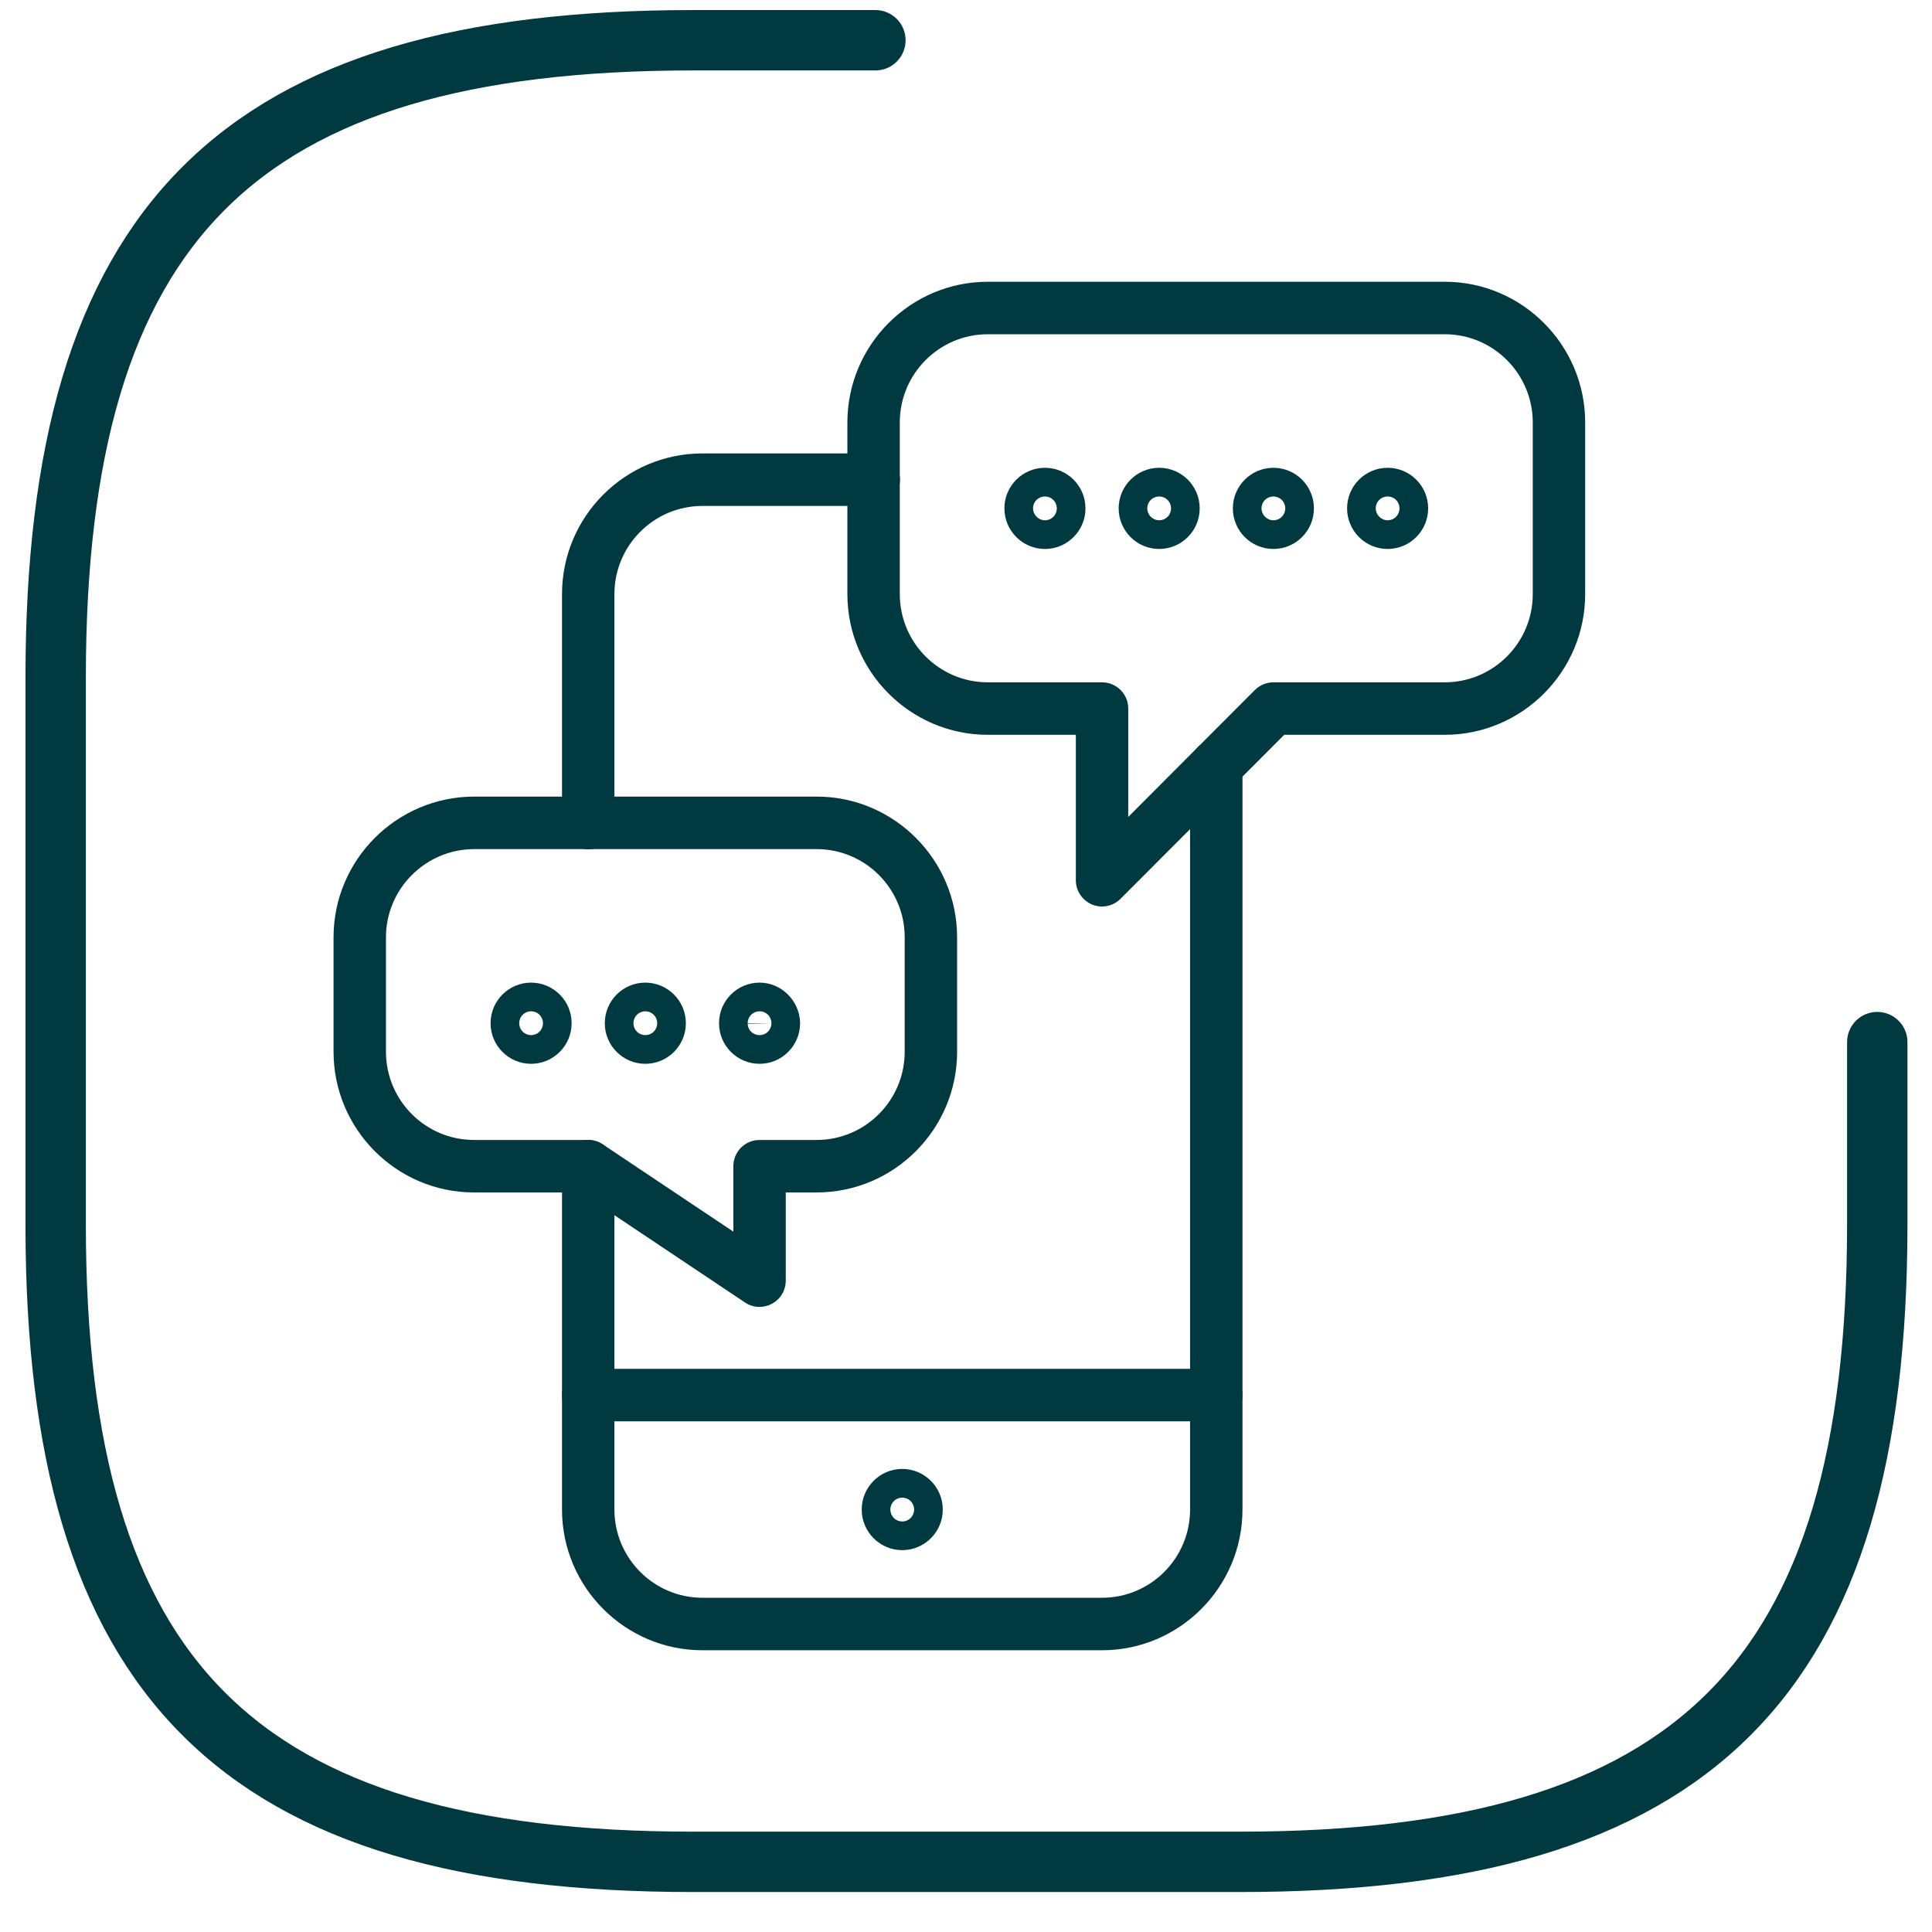
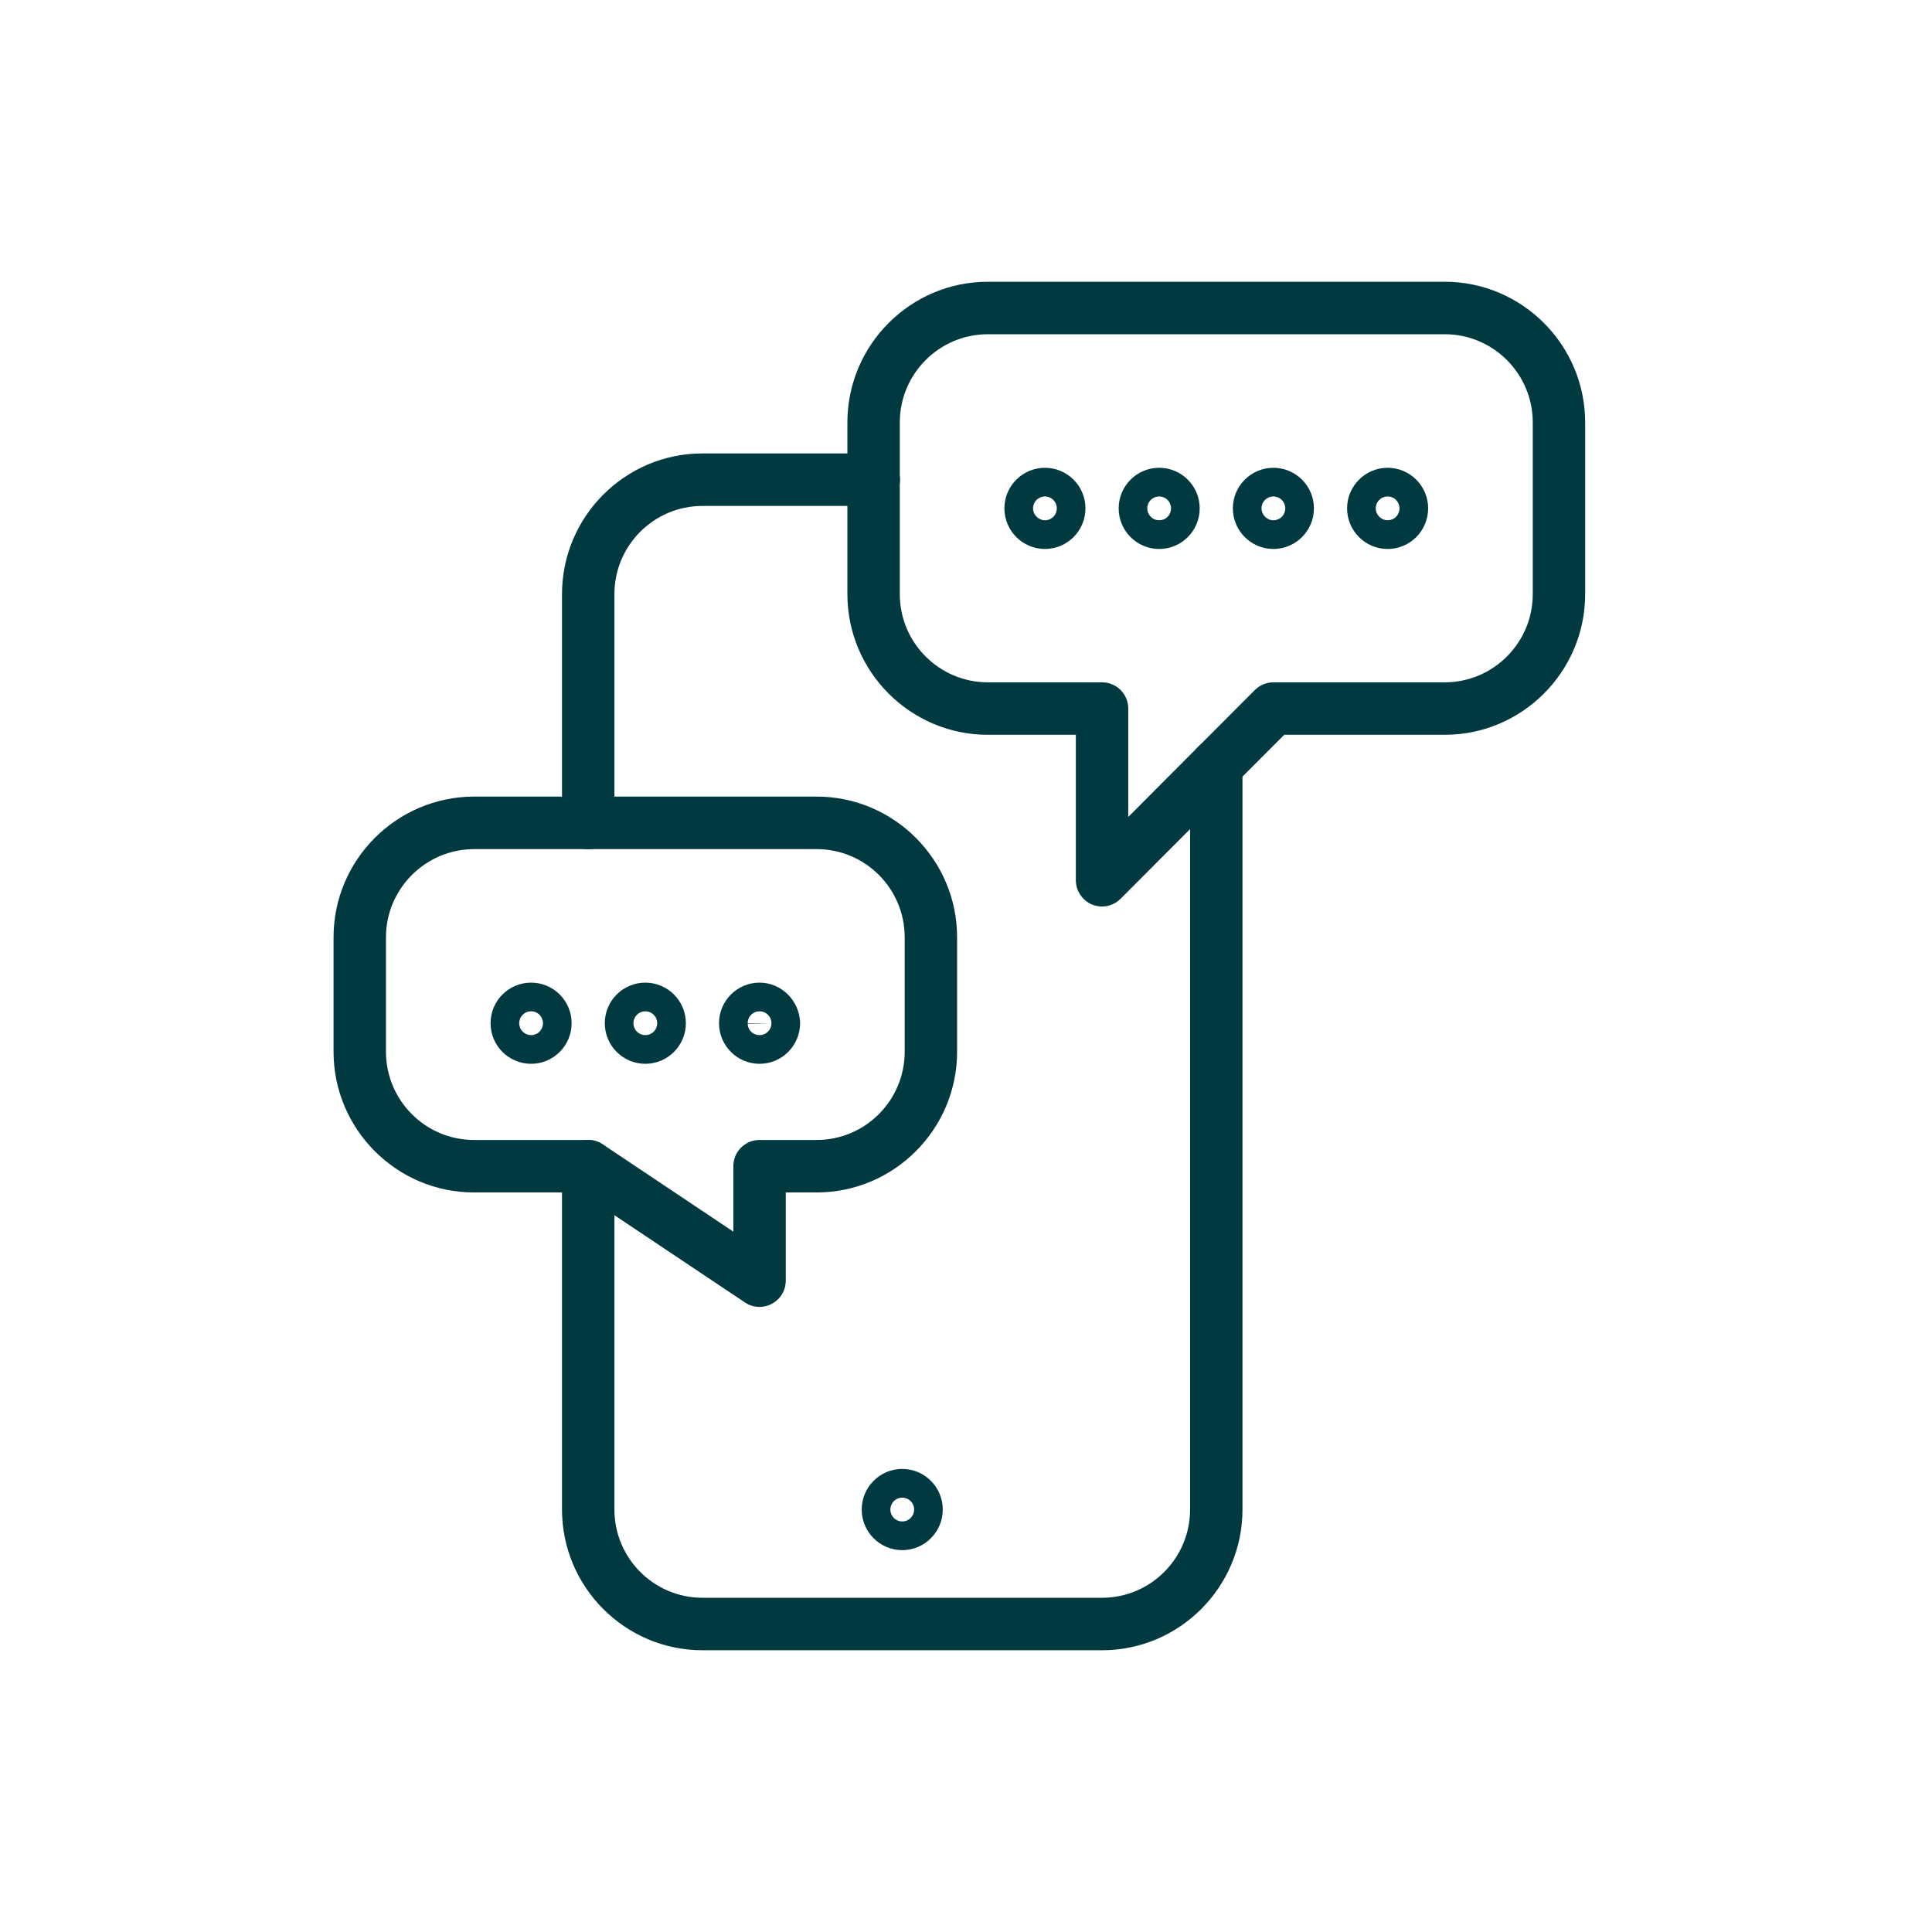
<svg xmlns="http://www.w3.org/2000/svg" width="48" height="48" viewBox="0 0 48 48" fill="none">
-   <path d="M21.749 1H17.223C5.909 1 1.383 5.526 1.383 16.84V30.417C1.383 41.731 5.909 46.257 17.223 46.257H30.8C42.114 46.257 46.64 41.731 46.64 30.417V25.891" stroke="#003A40" stroke-width="1.5" stroke-linecap="round" stroke-linejoin="round" />
  <path d="M34.475 13.639C35.031 13.639 35.482 13.187 35.482 12.63C35.482 12.074 35.031 11.622 34.475 11.622C33.92 11.622 33.468 12.074 33.468 12.63C33.468 13.187 33.92 13.639 34.475 13.639ZM34.475 12.335C34.64 12.335 34.77 12.465 34.77 12.63C34.77 12.796 34.64 12.926 34.475 12.926C34.315 12.926 34.18 12.791 34.18 12.63C34.18 12.465 34.31 12.335 34.475 12.335Z" fill="#003A40" />
  <path d="M31.637 13.639C32.193 13.639 32.644 13.187 32.644 12.63C32.644 12.074 32.193 11.622 31.637 11.622C31.082 11.622 30.63 12.074 30.63 12.63C30.63 13.187 31.082 13.639 31.637 13.639ZM31.637 12.335C31.802 12.335 31.932 12.465 31.932 12.63C31.932 12.796 31.802 12.926 31.637 12.926C31.477 12.926 31.342 12.791 31.342 12.63C31.342 12.465 31.472 12.335 31.637 12.335Z" fill="#003A40" />
  <path d="M28.799 13.639C29.355 13.639 29.806 13.187 29.806 12.63C29.806 12.074 29.355 11.622 28.799 11.622C28.244 11.622 27.793 12.074 27.793 12.63C27.793 13.187 28.244 13.639 28.799 13.639ZM28.799 12.335C28.964 12.335 29.094 12.465 29.094 12.63C29.094 12.796 28.964 12.926 28.799 12.926C28.634 12.926 28.504 12.791 28.504 12.63C28.504 12.465 28.634 12.335 28.799 12.335Z" fill="#003A40" />
  <path d="M25.961 13.639C26.517 13.639 26.968 13.187 26.968 12.63C26.968 12.074 26.517 11.622 25.961 11.622C25.406 11.622 24.954 12.074 24.954 12.63C24.954 13.187 25.406 13.639 25.961 13.639ZM25.961 12.335C26.126 12.335 26.256 12.465 26.256 12.63C26.256 12.796 26.126 12.926 25.961 12.926C25.801 12.926 25.666 12.791 25.666 12.63C25.666 12.465 25.796 12.335 25.961 12.335Z" fill="#003A40" />
  <path d="M18.871 26.43C19.426 26.43 19.878 25.978 19.878 25.422C19.878 25.417 19.878 25.413 19.878 25.409C19.864 24.861 19.413 24.413 18.871 24.413C18.315 24.413 17.864 24.865 17.864 25.422C17.864 25.978 18.315 26.43 18.871 26.43ZM19.166 25.422C19.166 25.587 19.036 25.717 18.871 25.717C18.71 25.717 18.58 25.596 18.576 25.435L19.166 25.422ZM19.166 25.422H18.576C18.576 25.256 18.706 25.126 18.871 25.126C19.036 25.126 19.166 25.256 19.166 25.422Z" fill="#003A40" />
  <path d="M16.033 26.43C16.588 26.43 17.04 25.978 17.04 25.422C17.04 24.865 16.588 24.413 16.033 24.413C15.477 24.413 15.026 24.865 15.026 25.422C15.026 25.978 15.477 26.43 16.033 26.43ZM16.033 25.126C16.198 25.126 16.328 25.256 16.328 25.422C16.328 25.587 16.198 25.717 16.033 25.717C15.868 25.717 15.738 25.587 15.738 25.422C15.738 25.256 15.868 25.126 16.033 25.126Z" fill="#003A40" />
  <path d="M13.195 26.43C13.75 26.43 14.202 25.978 14.202 25.422C14.202 24.865 13.75 24.413 13.195 24.413C12.639 24.413 12.188 24.865 12.188 25.422C12.188 25.978 12.639 26.43 13.195 26.43ZM13.195 25.126C13.36 25.126 13.49 25.256 13.49 25.422C13.49 25.587 13.36 25.717 13.195 25.717C13.03 25.717 12.9 25.587 12.9 25.422C12.9 25.256 13.03 25.126 13.195 25.126Z" fill="#003A40" />
  <path d="M17.452 41H27.38C29.303 41 30.869 39.431 30.869 37.504V19.026C30.869 18.665 30.578 18.374 30.218 18.374C29.858 18.374 29.567 18.665 29.567 19.026V37.504C29.567 38.713 28.587 39.696 27.38 39.696H17.452C16.245 39.696 15.265 38.713 15.265 37.504V28.974C15.265 28.613 14.974 28.322 14.614 28.322C14.254 28.322 13.963 28.613 13.963 28.974V37.504C13.963 39.431 15.529 41 17.452 41Z" fill="#003A40" />
  <path d="M14.614 21.1C14.974 21.1 15.265 20.809 15.265 20.448V14.761C15.265 13.552 16.245 12.57 17.452 12.57H21.709C22.069 12.57 22.36 12.278 22.36 11.917C22.36 11.556 22.069 11.265 21.709 11.265H17.452C15.529 11.265 13.963 12.835 13.963 14.761V20.448C13.963 20.809 14.254 21.1 14.614 21.1Z" fill="#003A40" />
-   <path d="M14.614 35.313H30.218C30.578 35.313 30.869 35.022 30.869 34.661C30.869 34.3 30.578 34.008 30.218 34.008H14.614C14.254 34.008 13.963 34.3 13.963 34.661C13.963 35.022 14.254 35.313 14.614 35.313Z" fill="#003A40" />
  <path d="M22.416 38.513C22.971 38.513 23.423 38.061 23.423 37.504C23.423 36.948 22.971 36.495 22.416 36.495C21.861 36.495 21.409 36.948 21.409 37.504C21.409 38.061 21.861 38.513 22.416 38.513ZM22.416 37.209C22.581 37.209 22.711 37.339 22.711 37.504C22.711 37.669 22.581 37.8 22.416 37.8C22.251 37.8 22.121 37.669 22.121 37.504C22.121 37.339 22.251 37.209 22.416 37.209Z" fill="#003A40" />
  <path d="M27.38 22.522C27.549 22.522 27.714 22.456 27.84 22.33L31.906 18.256H35.894C37.816 18.256 39.383 16.687 39.383 14.761V10.496C39.383 8.57 37.816 7 35.894 7H24.542C22.62 7 21.053 8.57 21.053 10.496V14.761C21.053 16.687 22.62 18.256 24.542 18.256H26.729V21.87C26.729 22.135 26.89 22.37 27.133 22.474C27.211 22.504 27.298 22.522 27.38 22.522ZM35.894 8.304C37.1 8.304 38.081 9.287 38.081 10.496V14.761C38.081 15.97 37.1 16.952 35.894 16.952H31.637C31.464 16.952 31.299 17.022 31.177 17.143L28.031 20.296V17.604C28.031 17.244 27.74 16.952 27.38 16.952H24.542C23.336 16.952 22.355 15.97 22.355 14.761V10.496C22.355 9.287 23.336 8.304 24.542 8.304H35.894Z" fill="#003A40" />
  <path d="M18.871 32.47C18.975 32.47 19.083 32.444 19.179 32.391C19.392 32.278 19.522 32.056 19.522 31.817V29.626H20.29C22.212 29.626 23.779 28.056 23.779 26.13V23.287C23.779 21.361 22.212 19.791 20.29 19.791H11.776C9.849 19.796 8.287 21.365 8.287 23.287V26.13C8.287 28.056 9.854 29.626 11.776 29.626H14.419L18.511 32.361C18.619 32.435 18.745 32.47 18.871 32.47ZM11.776 21.096H20.29C21.496 21.096 22.477 22.078 22.477 23.287V26.13C22.477 27.339 21.496 28.322 20.29 28.322H18.871C18.511 28.322 18.22 28.613 18.22 28.974V30.6L14.974 28.43C14.866 28.361 14.74 28.322 14.614 28.322H11.776C10.57 28.322 9.589 27.339 9.589 26.13V23.287C9.589 22.083 10.57 21.1 11.776 21.096Z" fill="#003A40" />
</svg>